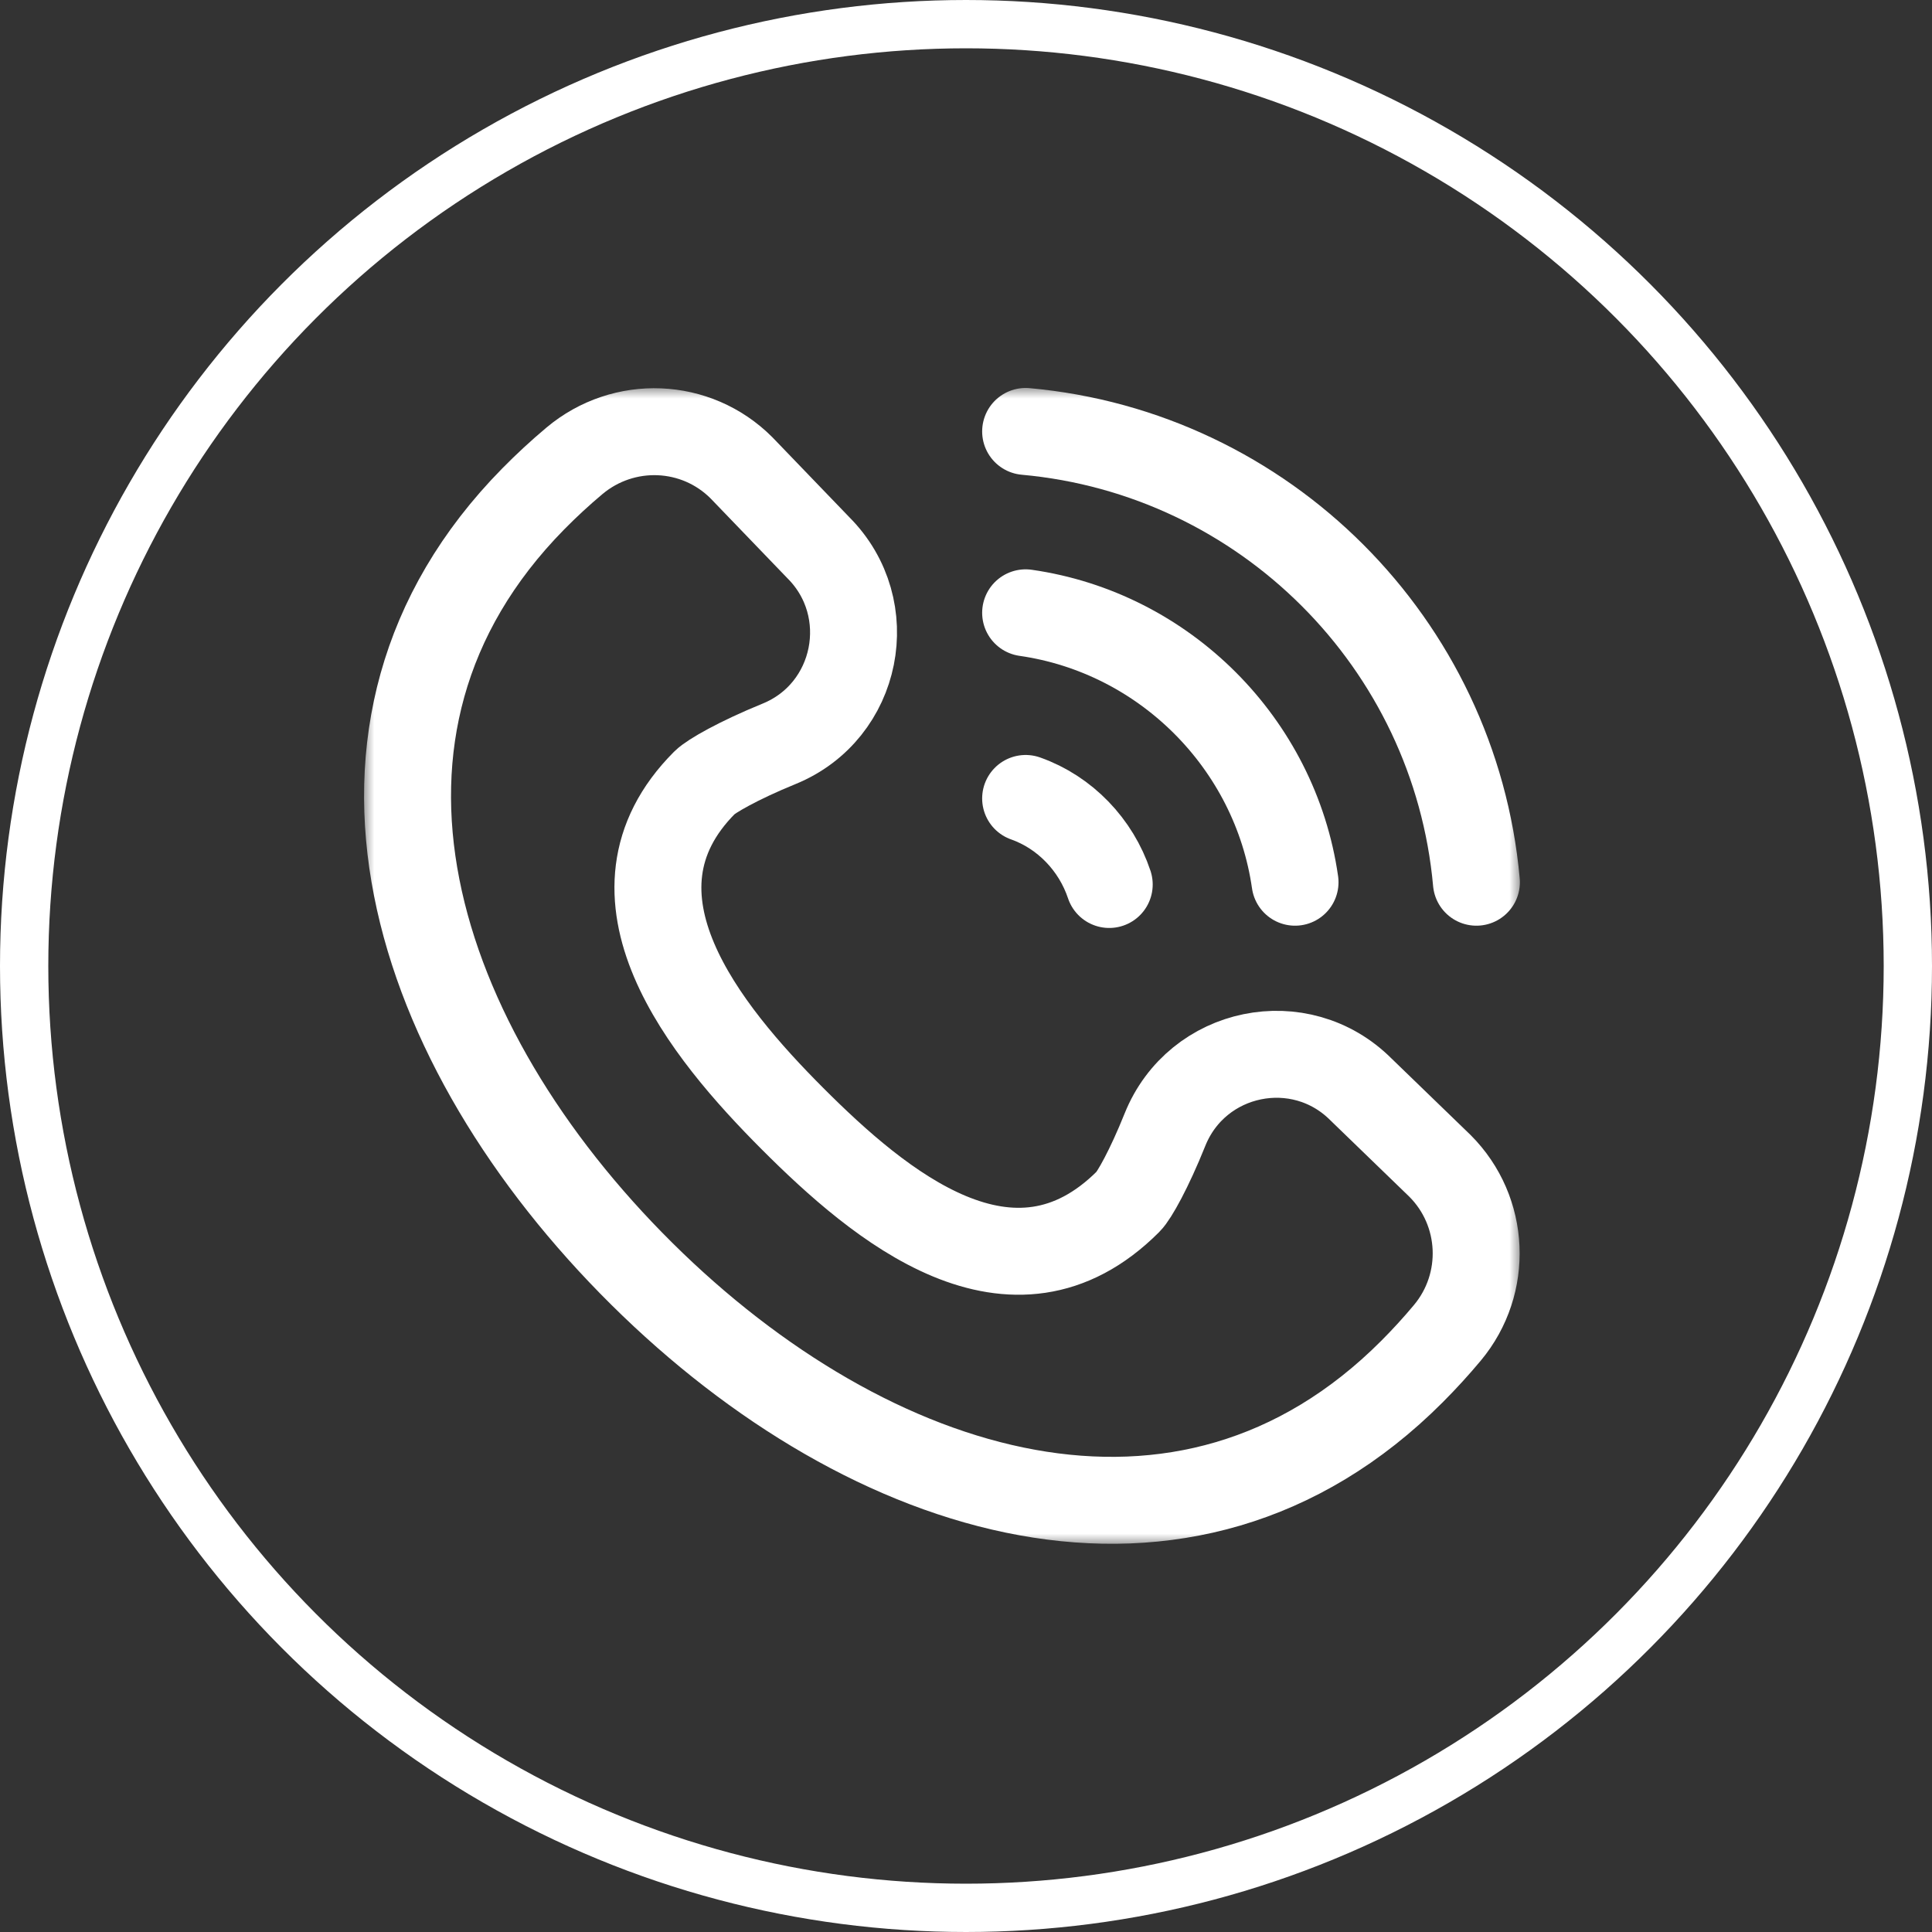
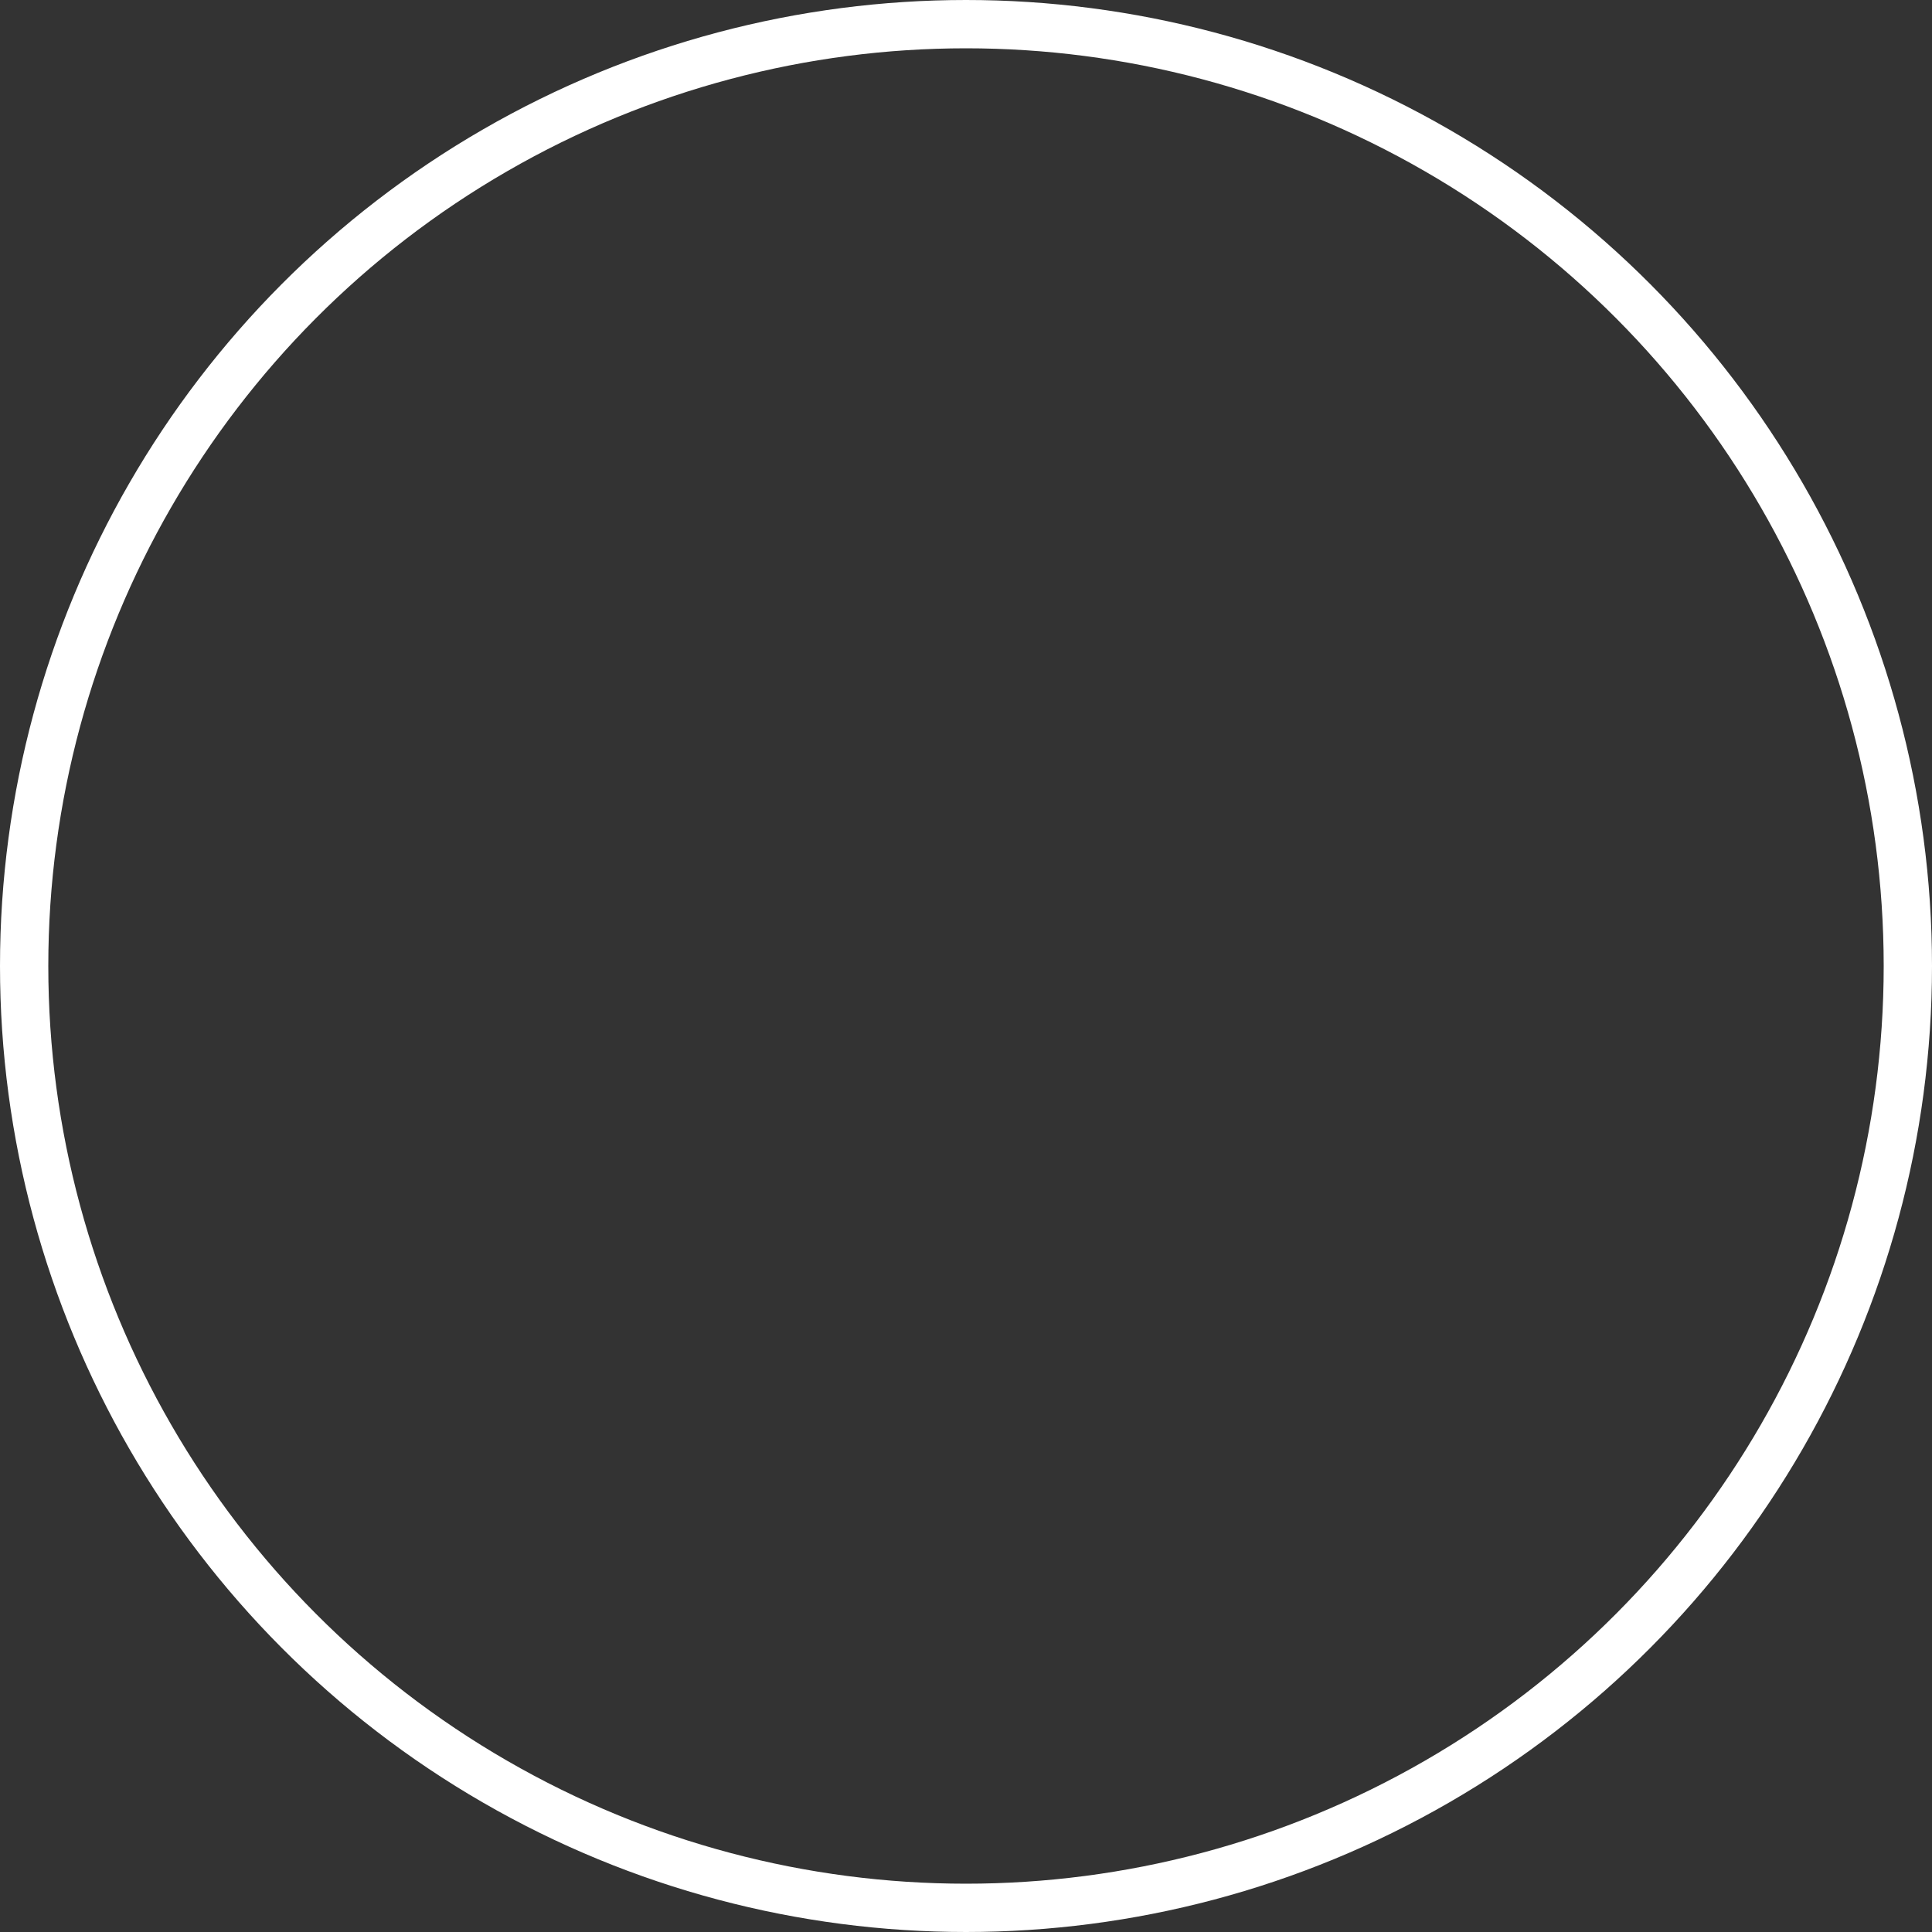
<svg xmlns="http://www.w3.org/2000/svg" width="80" height="80" viewBox="0 0 80 80" fill="none">
  <rect x="0" y="0" width="80" height="80" fill="#333333" stroke="none" />
  <g clip-path="url(#clip0_2001_2105)">
    <mask id="mask0_2001_2105" style="mask-type:luminance" maskUnits="userSpaceOnUse" x="15" y="16" width="48" height="48">
      <path d="M15 16H63V64H15V16Z" fill="white" />
    </mask>
    <g mask="url(#mask0_2001_2105)">
      <path d="M56.359 45.115C53.84 42.591 49.567 43.468 48.238 46.779C47.581 48.416 46.965 49.506 46.721 49.749C41.921 54.558 36.421 49.933 32.809 46.315C29.226 42.726 24.544 37.048 29.181 32.403C29.438 32.145 30.567 31.491 32.259 30.801C35.544 29.461 36.395 25.192 33.887 22.68L30.703 19.372C28.823 17.489 25.825 17.372 23.787 19.082C23.192 19.581 22.622 20.108 22.078 20.661C12.707 30.185 17.086 43.338 26.575 52.744C36.005 62.092 49.074 66.202 58.467 56.793C58.979 56.28 59.469 55.744 59.934 55.187C61.632 53.151 61.501 50.154 59.628 48.278L56.359 45.115Z" stroke="white" stroke-width="3.6" stroke-miterlimit="10" stroke-linecap="round" stroke-linejoin="round" />
      <path d="M61.135 36.531C60.243 26.637 52.363 18.757 42.469 17.865" stroke="white" stroke-width="3.6" stroke-miterlimit="10" stroke-linecap="round" stroke-linejoin="round" />
-       <path d="M45.931 36.625C45.383 34.983 44.098 33.638 42.469 33.062" stroke="white" stroke-width="3.6" stroke-miterlimit="10" stroke-linecap="round" stroke-linejoin="round" />
      <path d="M53.625 36.531C52.803 30.783 48.217 26.197 42.469 25.375" stroke="white" stroke-width="3.6" stroke-miterlimit="10" stroke-linecap="round" stroke-linejoin="round" />
    </g>
  </g>
  <circle cx="40" cy="40" r="39" stroke="white" stroke-width="2" />
  <defs>
    <clipPath id="clip0_2001_2105">
-       <rect width="48" height="48" fill="white" transform="translate(15 16)" />
-     </clipPath>
+       </clipPath>
  </defs>
</svg>